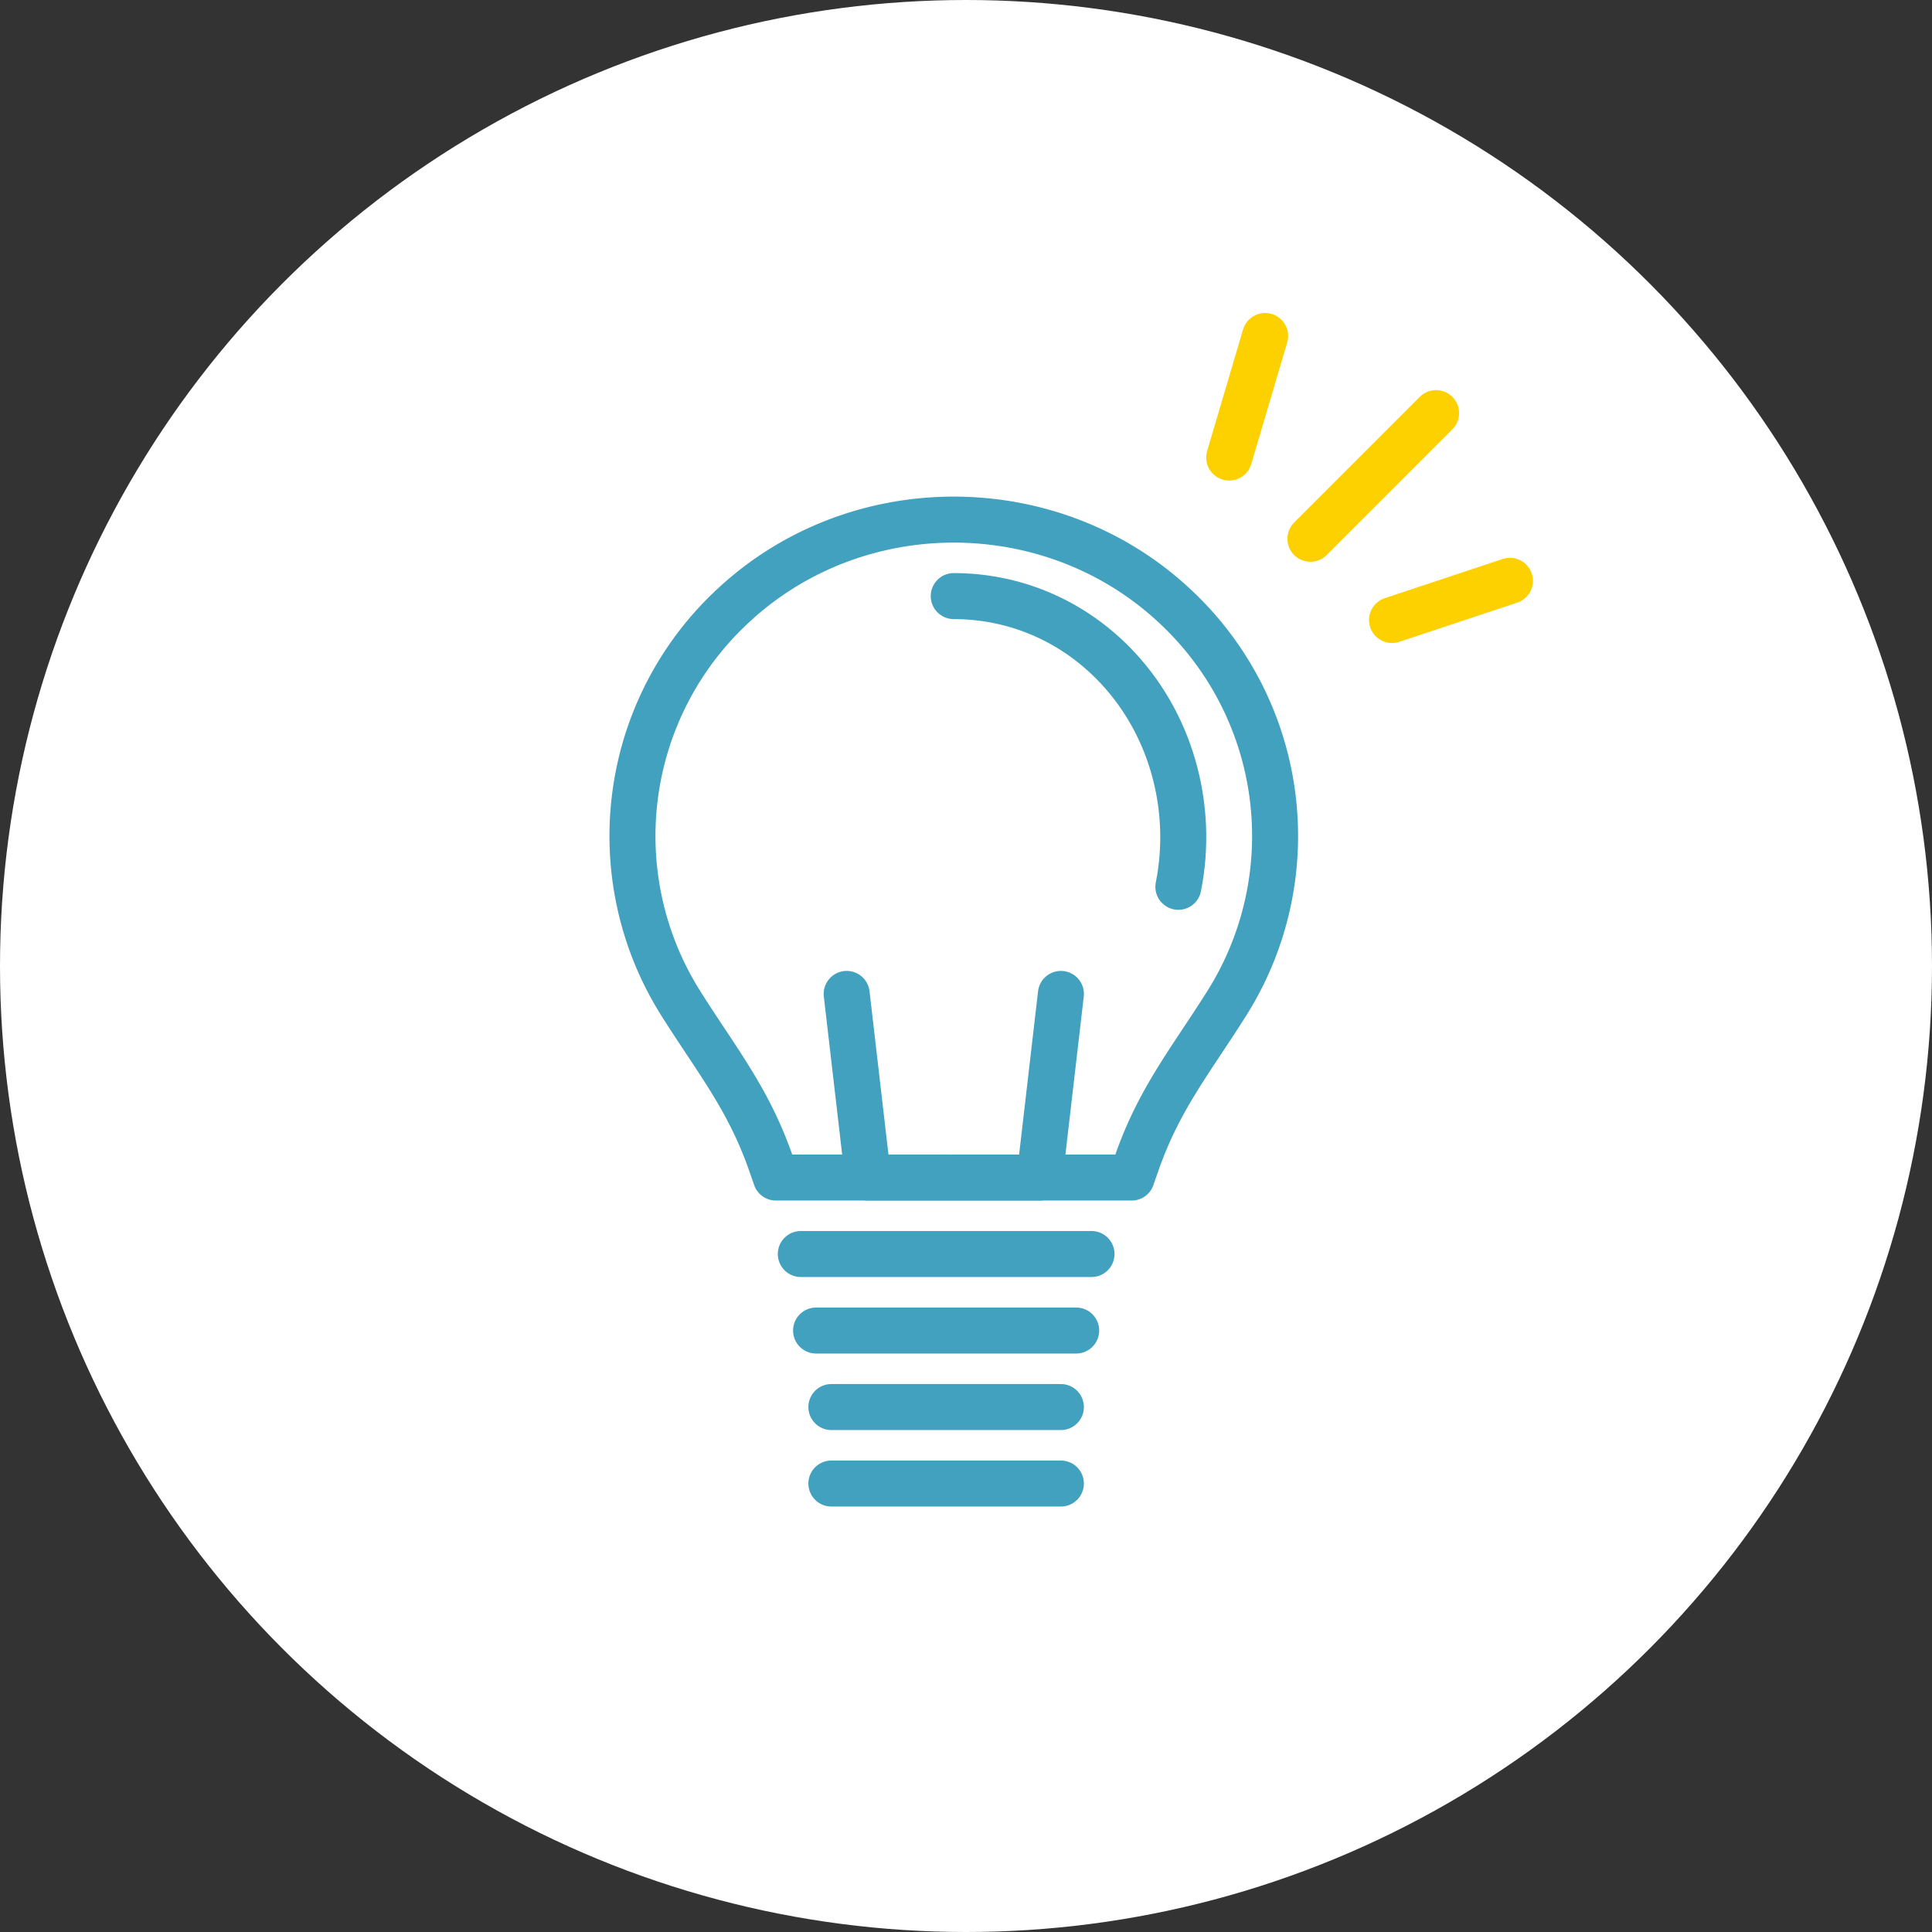
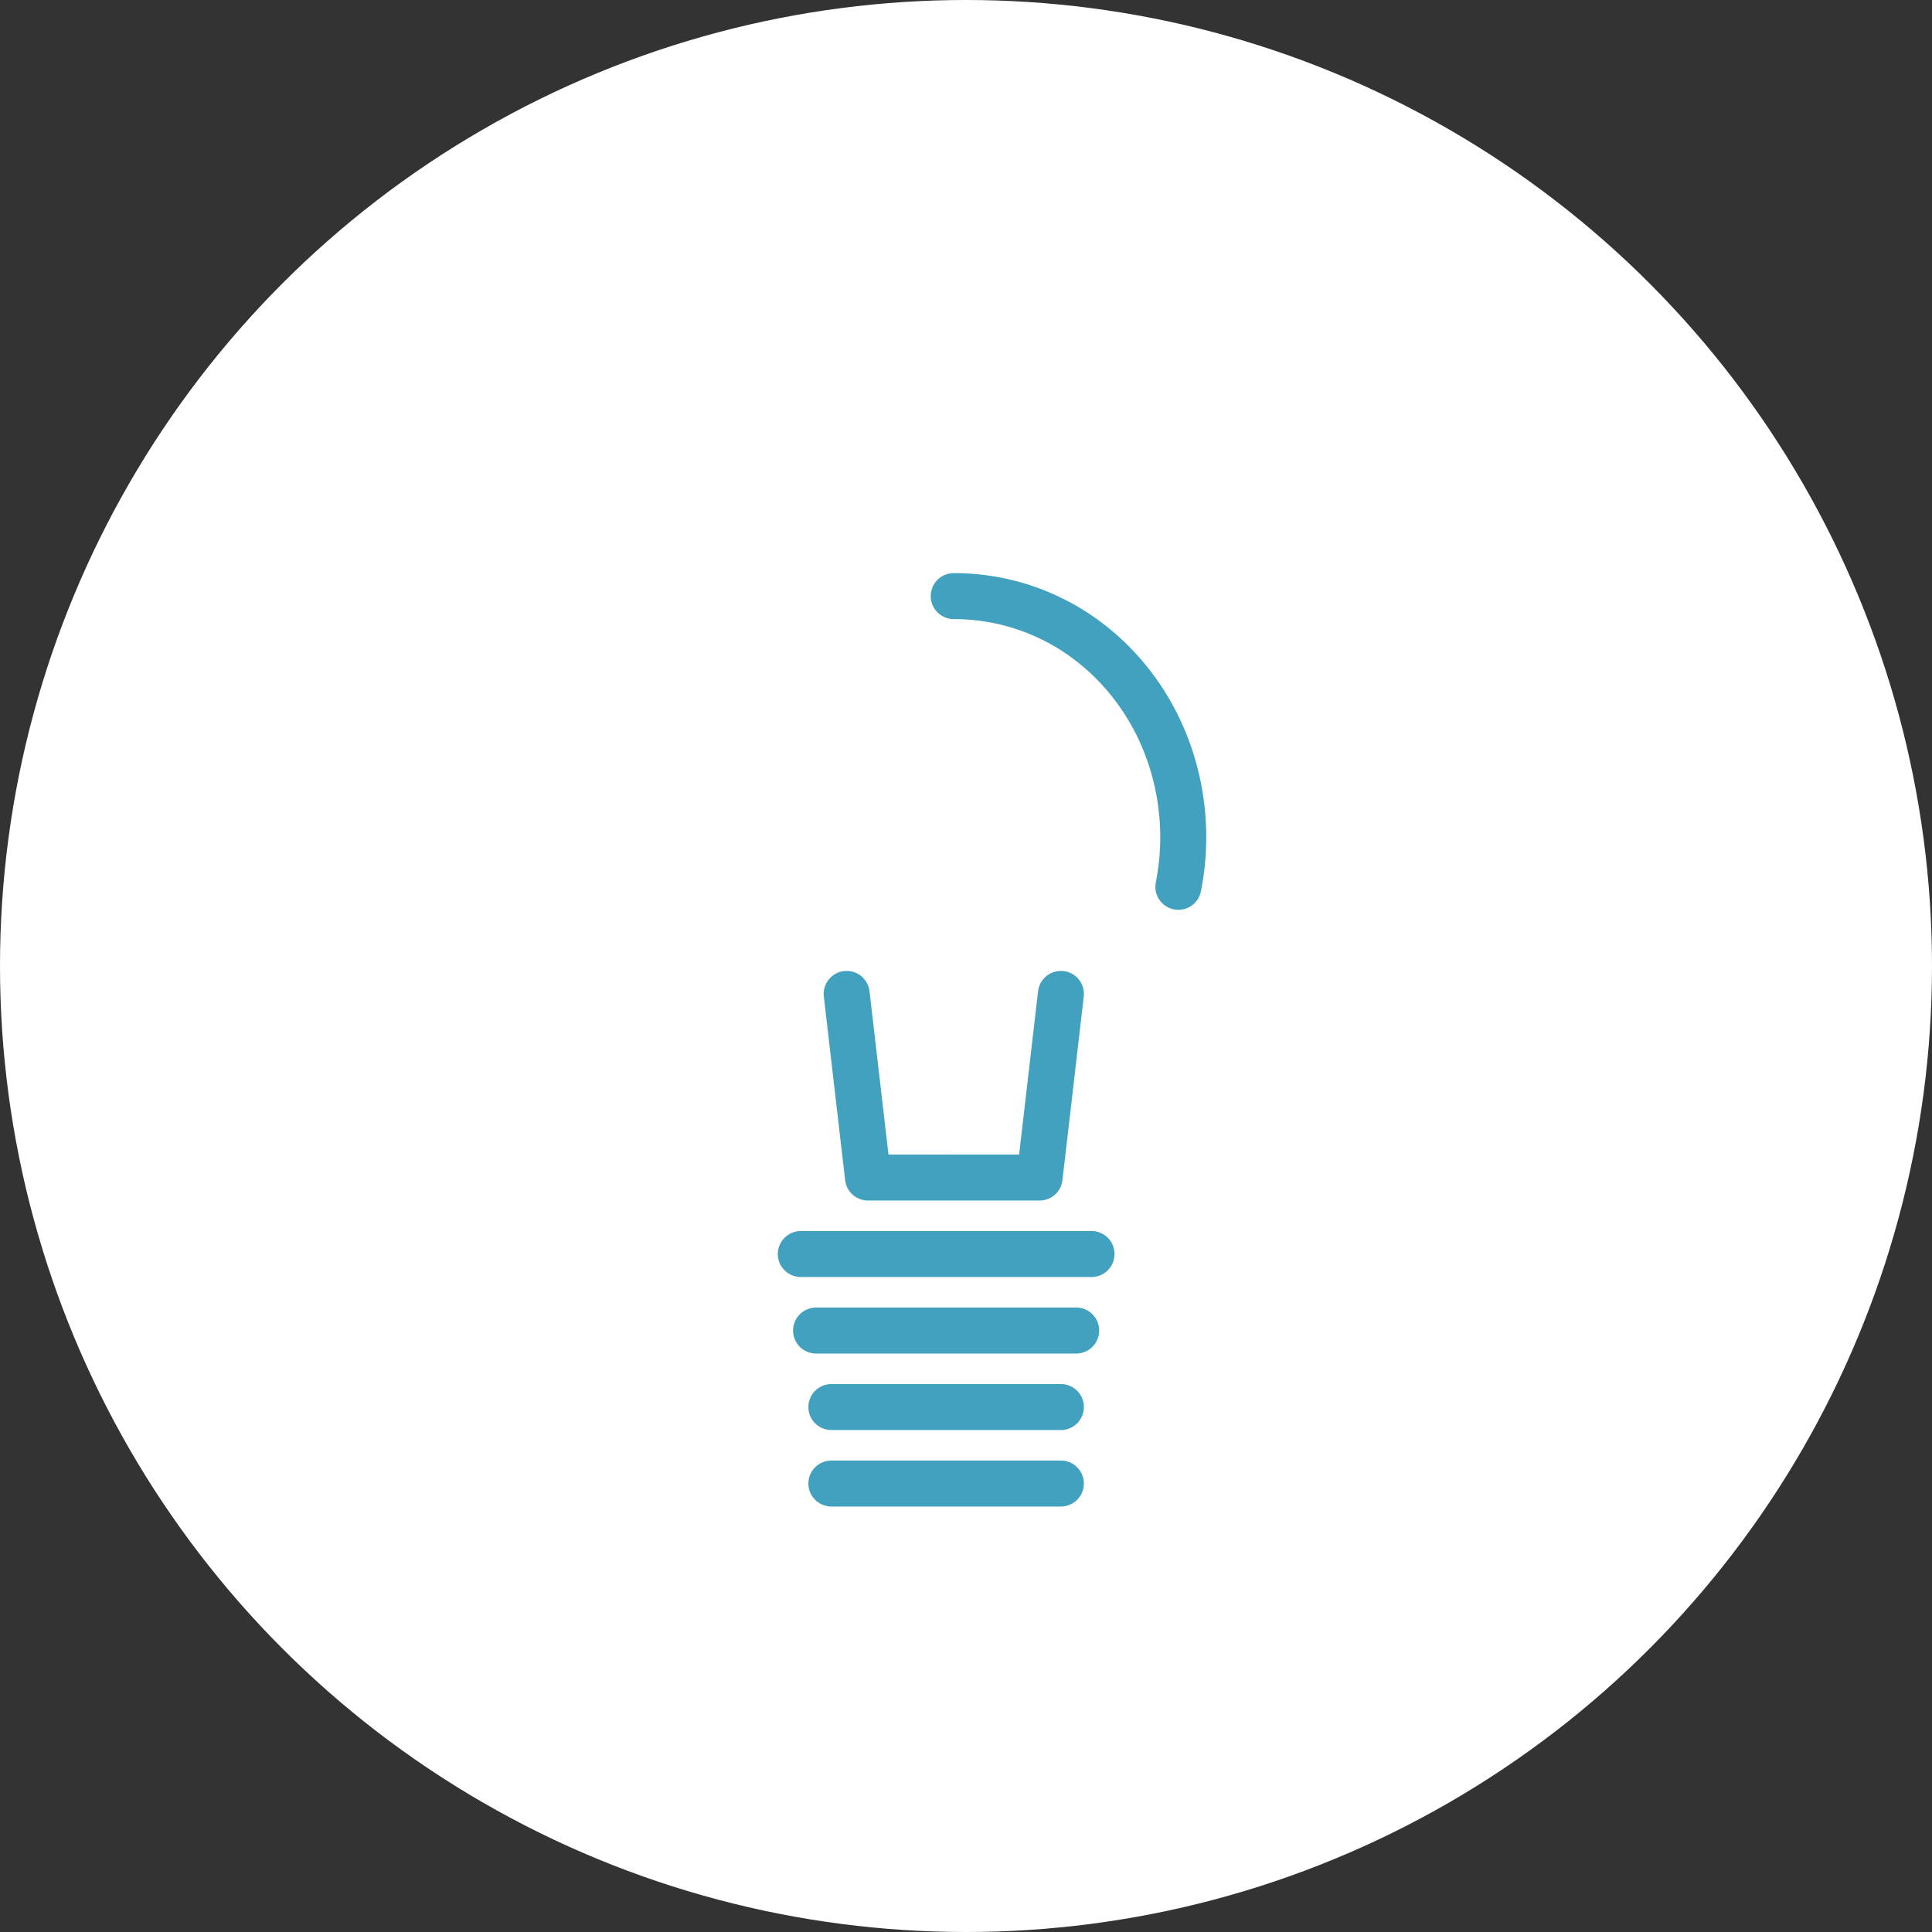
<svg xmlns="http://www.w3.org/2000/svg" width="63" height="63" fill="none">
  <rect width="100%" height="100%" fill="#333333" stroke="none" />
  <circle cx="31.5" cy="31.5" r="31.5" fill="#fff" />
  <path d="M31.1 19.438c1.944 0 3.779.765 5.166 2.154 1.917 1.917 2.68 4.72 2.159 7.326" stroke="#41A1BE" stroke-width="1.5" stroke-linecap="round" stroke-linejoin="round" />
-   <path d="M49.237 18.94l-3.845 1.278m1.437-6.747l-4.098 4.098m-1.477-6.612l-1.172 3.963" stroke="#FDD000" stroke-width="1.5" stroke-linecap="round" stroke-linejoin="round" />
-   <path d="M25.136 37.926l.165.472h11.601l.165-.472c.736-2.106 1.75-3.325 2.942-5.217a10.233 10.233 0 00-1.68-12.927c-4.023-3.784-10.433-3.784-14.455 0a10.233 10.233 0 00-1.68 12.927c1.192 1.892 2.206 3.11 2.942 5.217z" stroke="#41A1BE" stroke-width="1.5" stroke-linecap="round" stroke-linejoin="round" />
  <path d="M27.609 32.41l.695 5.988H33.9l.695-5.988m-8.482 8.482h9.48m-8.982 2.495h8.482m-7.983 2.495h7.484m-7.484 2.494h7.484" stroke="#41A1BE" stroke-width="1.5" stroke-linecap="round" stroke-linejoin="round" />
</svg>